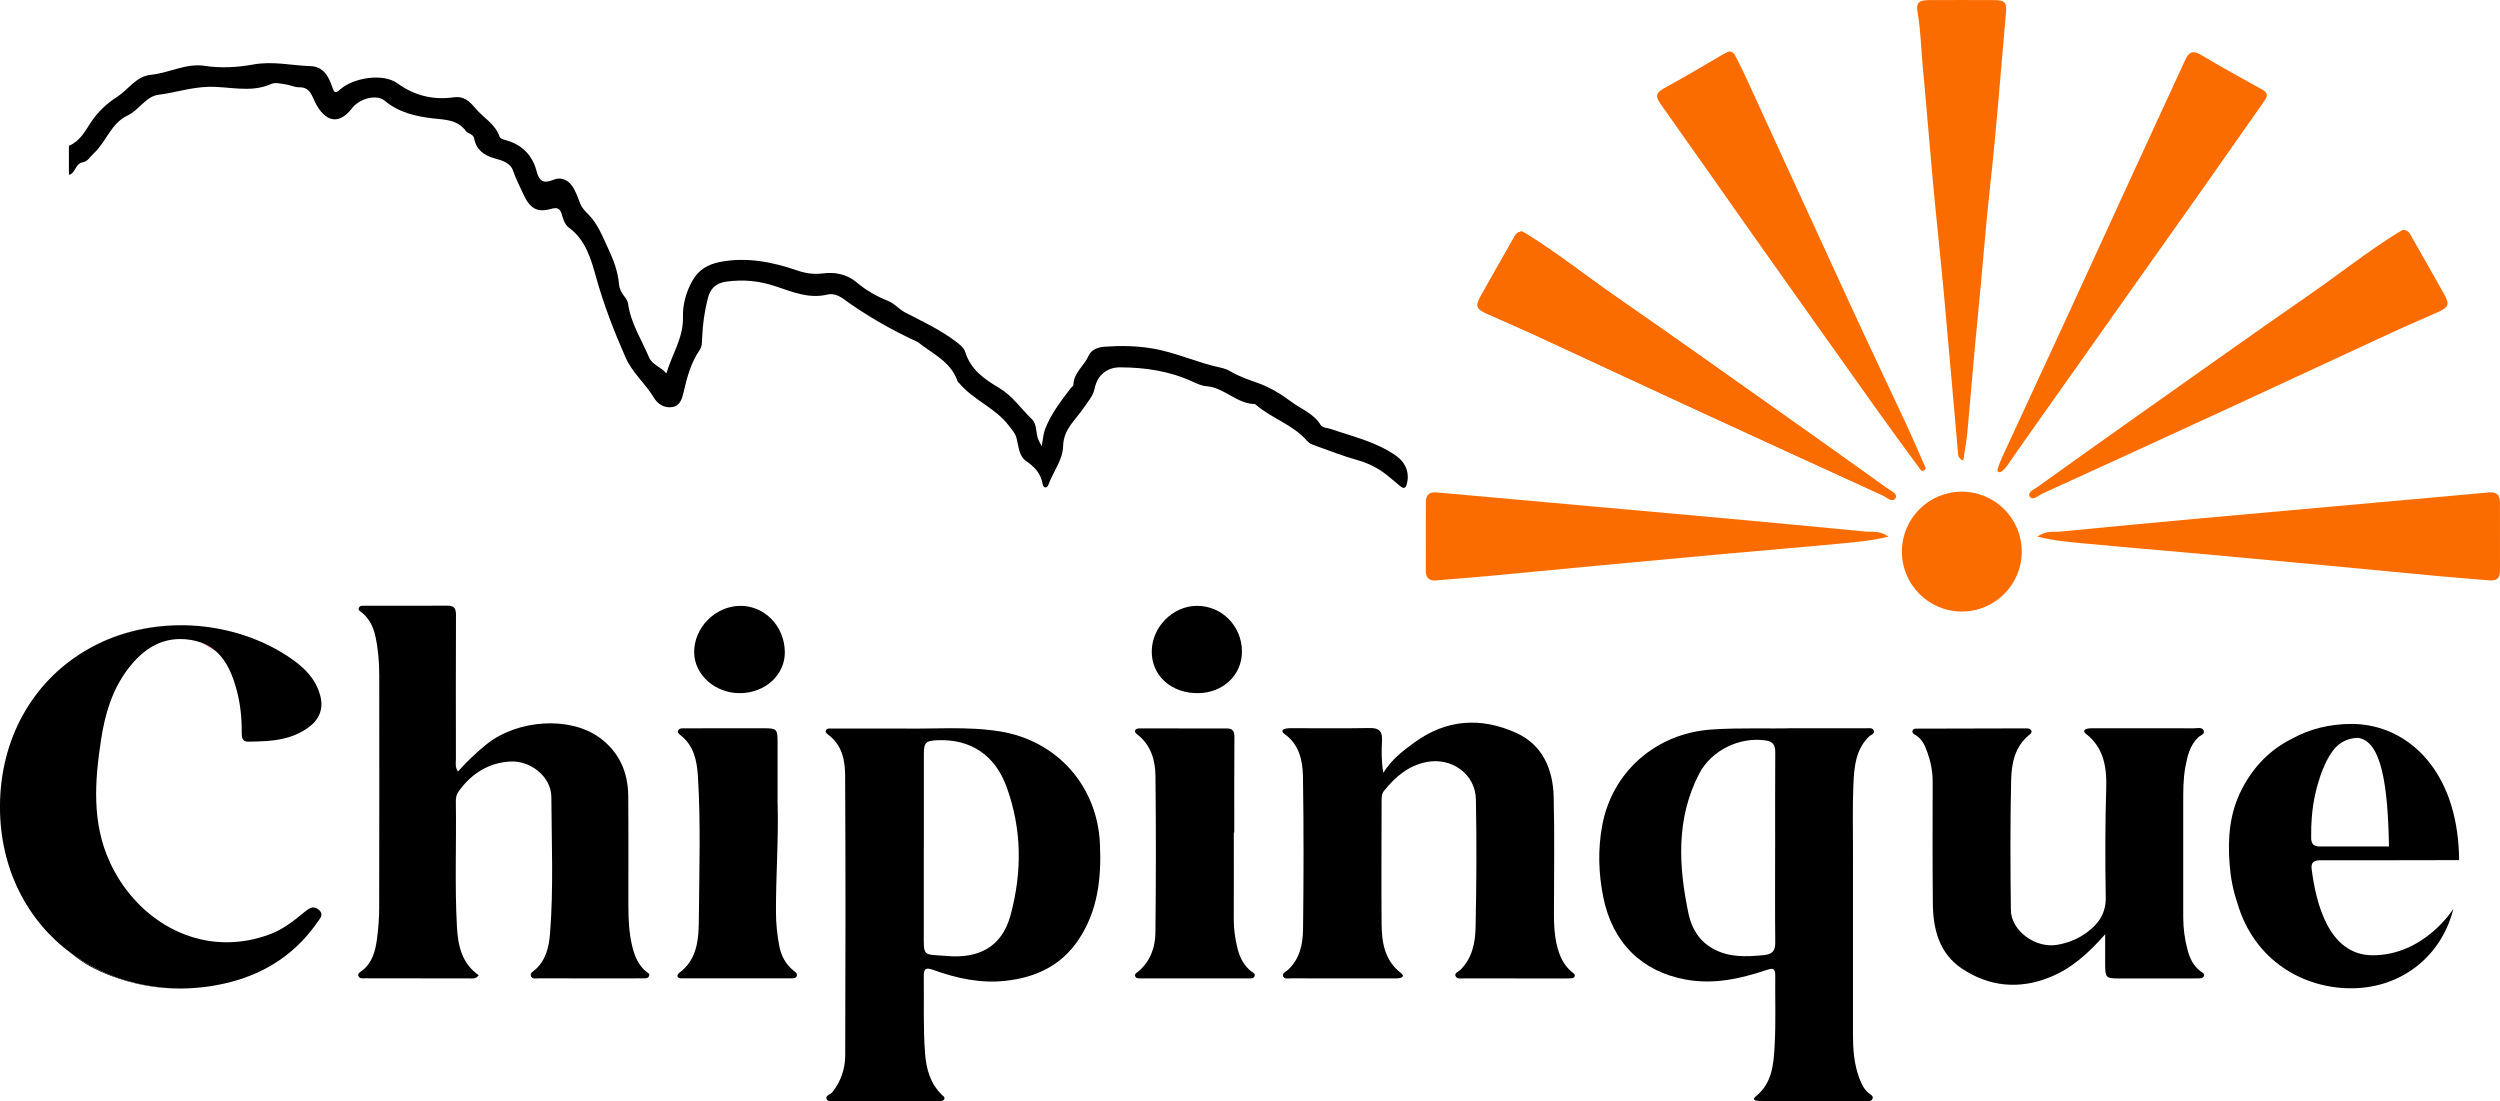
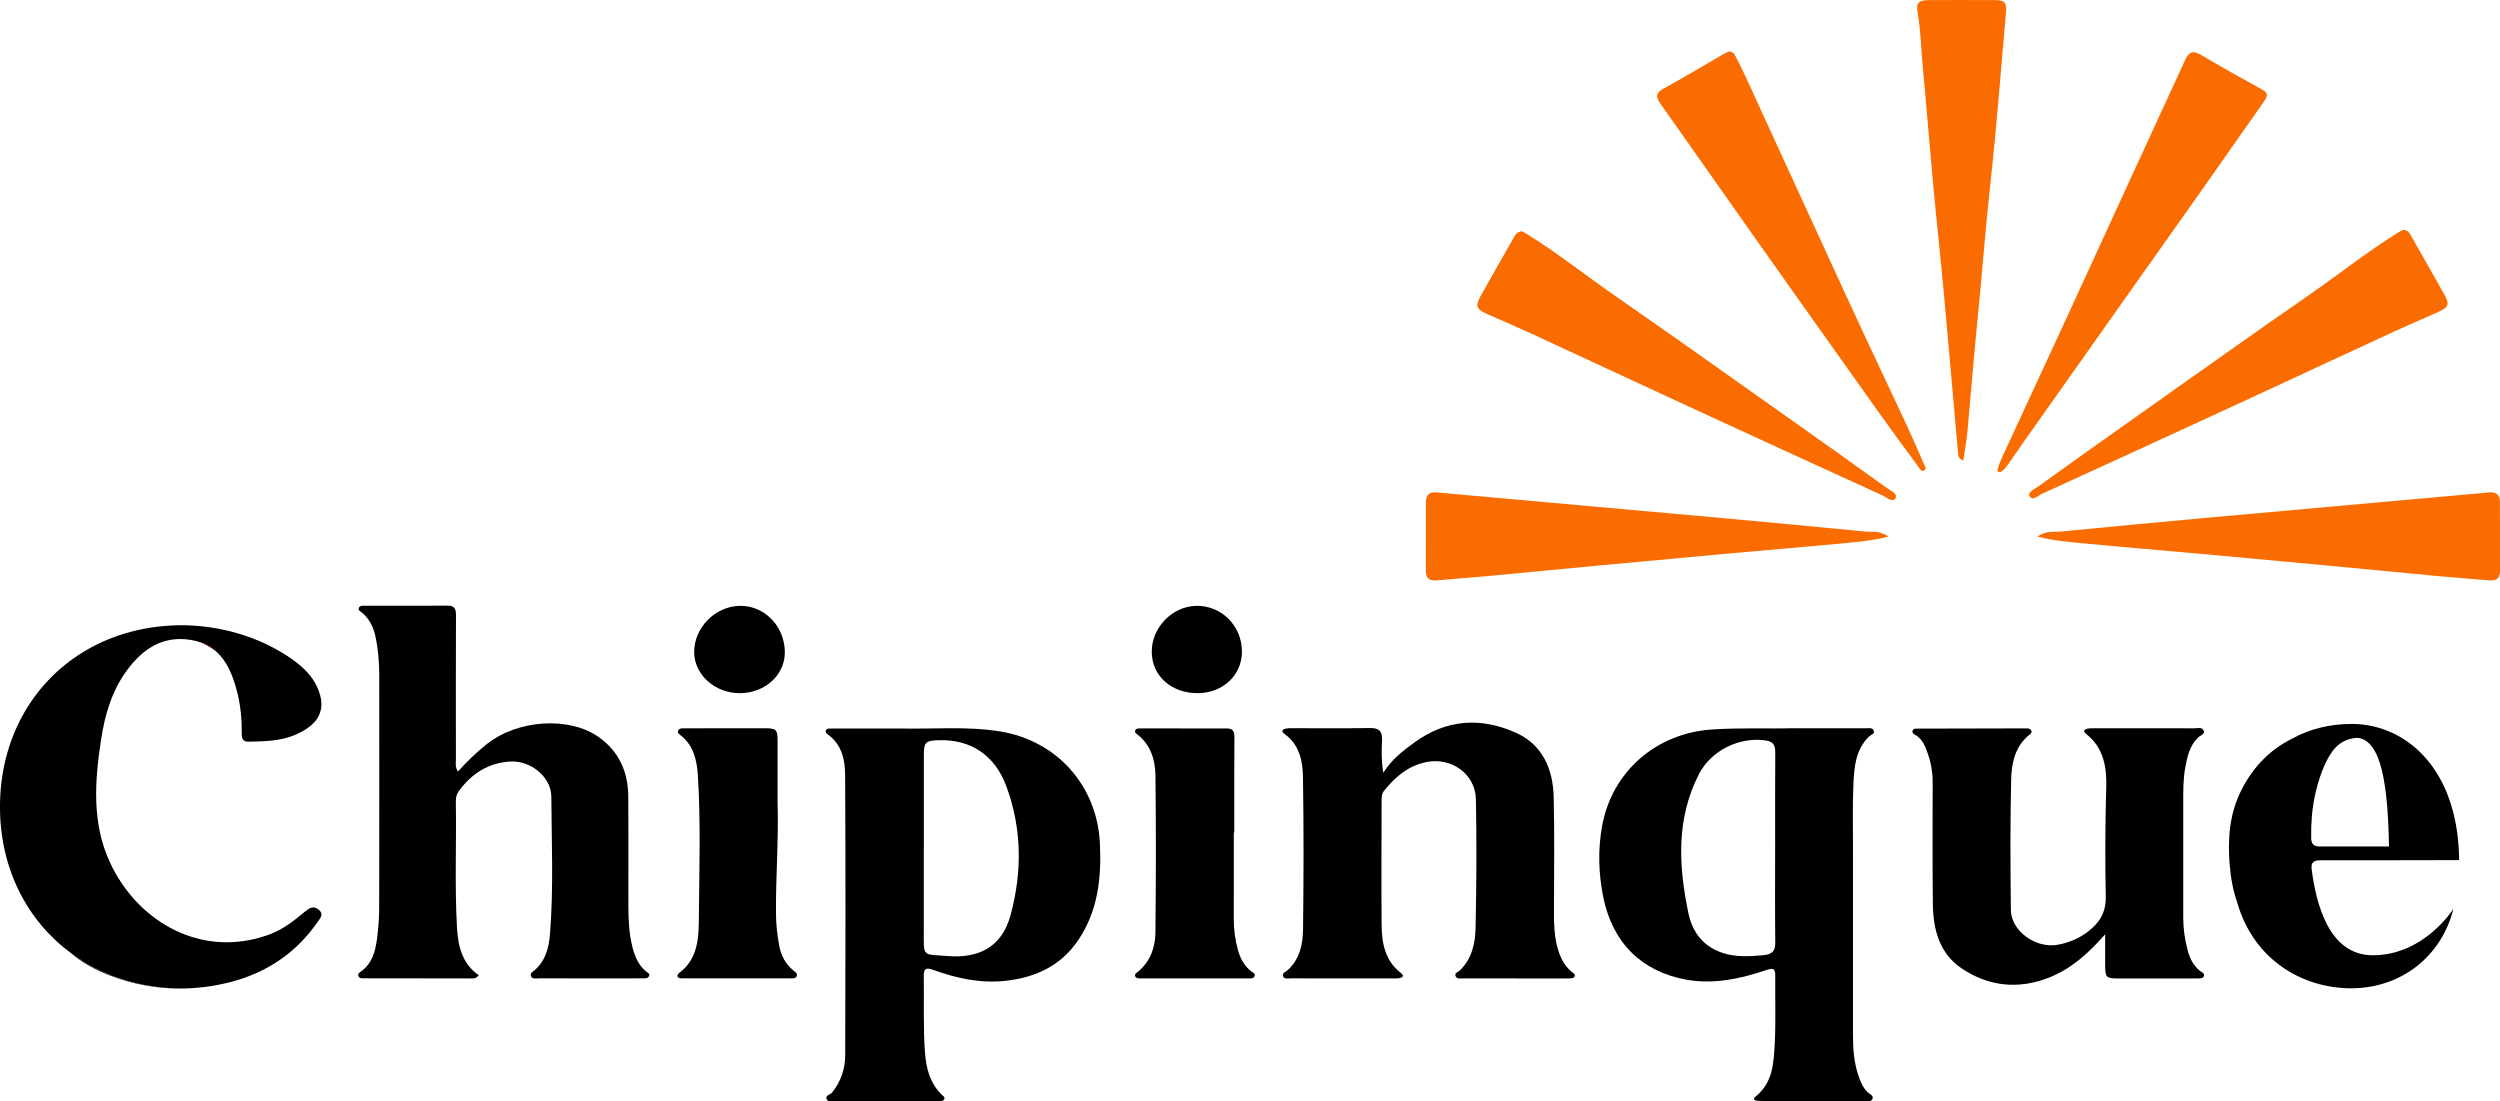
<svg xmlns="http://www.w3.org/2000/svg" id="Layer_2" viewBox="0 0 970.59 427.61">
  <defs>
    <style>
      .cls-1 {
        fill: #fb6c00;
      }

      .cls-2 {
        fill: #ff1d25;
      }
    </style>
  </defs>
  <g id="Layer_1-2" data-name="Layer_1">
    <g>
-       <path d="M26.78,56.58c4.12-1.62,6.27-5.66,8.33-8.8,2.82-4.3,6.26-7.55,10.29-10.12,4.45-2.85,7.42-8.08,13.28-8.64,7.04-.68,13.49-4.59,20.9-3.44,6.2.96,12.84.54,18.63-.52,7.8-1.43,14.93.38,22.34.62,4.97.16,7.04,3.94,8.4,7.99.78,2.32,1.11,2.84,3.26.94,4.81-4.26,16.33-6.47,22.22-2.18,6.35,4.62,13.72,6.51,21.67,5.35,3.94-.57,6.01,1.34,8.59,4.39,3.06,3.62,7.58,5.93,9.28,10.93.32.95,2.59,1.3,4,1.82,5.6,2.07,8.98,6.07,10.44,11.82.94,3.73,2.79,4.59,6.35,3.09,3.11-1.31,6.19-.04,8.09,3.52.94,1.76,1.65,3.66,2.35,5.54.67,1.82,1.93,3.03,3.28,4.4,3.64,3.69,5.47,8.6,7.65,13.22,2.08,4.42,3.79,8.97,4.2,13.92.13,1.63.87,3.1,1.92,4.44.69.87,1.44,1.91,1.58,2.95,1.03,7.61,5.2,13.95,8.1,20.81,1.3,3.08,4.6,3.72,6.78,6.34,2.23-7.53,6.65-13.82,6.44-21.89-.13-4.75,1.17-9.67,3.65-14.07,2.41-4.3,6.08-6.41,10.79-7.32,10.34-1.99,20.21-.01,29.93,3.32,3.27,1.12,6.44,1.58,9.95,1.13,4.72-.62,9.4.32,13.11,3.48,3.7,3.15,7.8,5.44,12.24,7.22,2.51,1.01,4.18,3.21,6.52,4.43,6.73,3.51,13.66,6.68,19.75,11.33,1.52,1.16,3.12,2.34,3.69,4.17,2.12,6.8,7.46,10.48,13.12,13.83,5.19,3.07,8.49,8.1,12.73,12.15,2.12,2.02,1.37,5.53,2.59,8.16.26.55.56,1.08,1.21,2.33.51-2.71.6-4.82,1.33-6.68,2.27-5.86,6.09-10.81,9.86-15.76.37-.49,1.11-.95,1.12-1.43.12-4.69,4.14-7.31,5.84-11.16,1.13-2.57,3.72-3.42,6.25-3.6,6.11-.46,12.14-.37,18.32.64,9.26,1.51,17.68,5.57,26.74,7.49,1.33.28,2.69.76,3.86,1.46,3.35,1.99,6.95,3.2,10.61,4.5,4.63,1.64,9.05,4.32,13,7.29,3.82,2.87,8.66,4.51,11.33,8.95.73,1.22,2.69,1.15,4.1,1.64,8.61,2.99,17.64,4.98,25.26,10.4,3.82,2.72,5.31,6.78,4.06,11.12-.49,1.73-1.38,1.53-2.46.67-1.76-1.42-3.44-2.94-5.21-4.34-3.38-2.66-7.08-4.58-11.3-5.76-5.66-1.59-11.16-3.75-16.71-5.73-1.05-.37-2.22-.88-2.91-1.69-5.48-6.43-13.84-8.77-20.02-14.18-.09-.08-.2-.21-.31-.21-7.07-.09-11.85-6.39-18.8-6.93-1.82-.14-3.64-.96-5.34-1.74-8.94-4.14-18.41-5.54-28.14-5.58-5.09-.02-8.85,2.99-9.91,8.12-.64,3.11-2.63,5.16-4.29,7.64-3.06,4.6-7.83,8.16-7.97,14.8-.11,5.33-3.86,9.97-5.72,15.02-.54,1.46-1.94,1.45-2.23-.25-.7-4.16-3.12-6.68-6.53-9.04-2.72-1.89-2.78-5.77-3.63-8.88-.53-1.93-1.73-3.12-2.84-4.61-5.27-7.09-13.97-10.08-19.5-16.78-.16-.19-.43-.34-.5-.55-2.3-6.88-8.33-10.07-13.7-13.92-.71-.51-1.35-1.18-2.13-1.54-10.07-4.62-19.61-10.13-28.59-16.63-1.78-1.29-4.01-2.15-6.05-1.65-7.21,1.77-13.7-1.02-20.14-3.17-6.38-2.13-12.61-2.77-19.23-1.83-4.16.59-6.24,2.8-7.18,6.57-1.25,5.01-1.99,10.09-2.17,15.25-.06,1.65-.04,3.36-.98,4.73-3.41,4.99-4.91,10.63-6.24,16.41-.54,2.34-1.29,5.17-4.25,5.71-3.2.58-5.8-1.15-7.32-3.69-3.26-5.45-8.28-9.5-10.94-15.54-4.49-10.2-8.47-20.46-11.47-31.24-1.92-6.9-4-14.35-10.45-19.09-1.72-1.27-2.28-3.28-2.84-5.2-.65-2.23-1.68-2.88-4.13-2.17-5.63,1.62-8.29-.3-10.8-5.7-1.4-3.02-2.91-5.94-4-9.13-1.08-3.16-4.39-3.98-7.26-4.8-4.09-1.16-7.01-3.31-7.83-7.68-.35-1.84-2.39-1.79-3.18-2.86-3.29-4.47-7.9-4.39-12.79-4.95-6.66-.76-13.3-2.27-18.8-6.88-2.61-2.19-7.73-1.3-10.89,1.2-.59.46-1.17.98-1.62,1.57-6.27,8.26-11.86,3.9-15.01-3.31-1.25-2.86-2.34-4.75-5.78-4.67-1.7.04-3.39-.89-5.12-1.12-1.86-.25-4.05-.85-5.58-.16-8.07,3.64-16.44.87-24.59,1.12-6.64.21-12.73,2.27-19.13,3.07-5.04.63-7.58,5.96-12.02,8.03-6.51,3.02-8.31,10.28-13.23,14.77-1.37,1.25-2.29,3.13-4.24,3.44-2.95.47-2.7,4.23-5.36,4.87v-11.31Z" />
      <path d="M123.2,358.09c-1.75,2.51-3.62,4.81-5.61,6.92-9.4,9.97-21.48,15.58-35.45,17.79-3.99.63-7.94.96-11.87.98-16.32-.12-30.96-5.08-42.61-13.65-.02-.02-.03-.03-.04-.04-17.03-12.53-27.63-32.78-27.63-56.82,0-26.34,12.59-48.23,32.64-60.33.22-.13.43-.25.64-.38,10.61-6.25,23.26-9.77,37.2-9.82h.24c.26,0,.51,0,.78,0,14.27.25,28.41,4.36,39.84,11.79,2.02,1.31,3.99,2.72,5.75,4.3,3.22,2.87,5.84,6.31,7.14,10.82,1.48,5.08.03,9.3-4,12.41-.87.67-1.76,1.27-2.67,1.79-2.13,1.23-4.36,2.1-6.66,2.7-4.71,1.22-9.71,1.35-14.69,1.39-2.24.02-2.38-1.9-2.36-3.58.07-5.43-.49-10.82-1.85-16.03-1.58-6.05-3.83-11.61-8.04-15.37,0-.02-.02-.03-.04-.04-1.66-1.48-3.64-2.68-5.98-3.52,0,0-.02,0-.03,0-1.2-.42-2.48-.75-3.88-.97-10.64-1.7-18.34,3.3-24.49,11.48-6.06,8.08-8.78,17.42-10.28,27.18-2.47,16.15-3.66,32.38,3.44,47.73,9.51,20.59,30.63,34.64,53.98,30.18,2.73-.52,5.49-1.3,8.27-2.34,4.89-1.84,8.94-5.03,12.92-8.28.2-.16.4-.32.59-.49,1.75-1.42,3.32-2.37,5.3-.7,2.19,1.84.43,3.47-.56,4.9Z" />
      <path d="M70.28,383.78c-9.28.07-18.41-1.57-27.37-4.99-5.58-2.12-10.73-4.81-15.23-8.67,11.64,8.57,26.28,13.53,42.61,13.65Z" />
-       <path d="M70.47,242.74c-13.94.04-26.59,3.56-37.2,9.82,11.16-6.73,24.21-9.87,37.2-9.82Z" />
      <path class="cls-2" d="M77.93,249.41c2.02.94,4.02,2.14,5.98,3.52-1.66-1.48-3.64-2.68-5.98-3.52Z" />
      <path d="M902.66,296.68c-.1.22-.19.42-.27.64-.08.22-.17.43-.26.65,1.35-3.18,2.93-5.89,4.78-7.89-1.78,1.79-3.13,4.09-4.25,6.6ZM900.63,301.89c-.16.47-.31.94-.46,1.41-.13.44-.27.89-.4,1.34-.12.4-.22.81-.33,1.22-.12.43-.22.86-.32,1.3-.13.51-.23,1.02-.34,1.53.58-2.54,1.24-4.97,2.02-7.24-.06.14-.11.3-.16.44ZM902.66,296.68c-.1.22-.19.42-.27.64-.08.22-.17.43-.26.65,1.35-3.18,2.93-5.89,4.78-7.89-1.78,1.79-3.13,4.09-4.25,6.6ZM900.63,301.89c-.16.47-.31.94-.46,1.41-.13.44-.27.89-.4,1.34-.12.4-.22.81-.33,1.22-.12.43-.22.86-.32,1.3-.13.51-.23,1.02-.34,1.53.58-2.54,1.24-4.97,2.02-7.24-.06.14-.11.3-.16.44Z" />
      <path d="M900.7,333.98c4.89.05,49.13-.03,54.02-.05v-.29c-.02-1.71-.08-3.37-.2-4.99-2.12-31.21-20.71-46.89-40.2-47.57-.17,0-.34-.02-.51-.02-.21,0-.4,0-.61,0h-.22c-8.6,0-16.44,2-23.13,5.73-8.13,4.04-14.73,10.39-19.48,19.59-4.84,9.36-5.53,19.22-4.74,29.28.4,5.23,1.37,10.15,2.94,14.72,0,0,0,.02,0,.03,6.59,22.77,25.86,33.28,44.21,33.28.72,0,2.43-.06,2.57-.07,18.17-1.04,32.72-13.06,37.14-30.77,0,0-11.24,18.02-31.31,18.02-17.11,0-22.05-20.26-23.72-33.51-.31-2.46.84-3.38,3.23-3.36ZM897.28,325.27c-.1-5.64.34-11.18,1.49-16.58.11-.51.22-1.02.34-1.53.1-.43.21-.86.32-1.3.1-.4.21-.82.33-1.22.12-.45.25-.9.4-1.34.14-.48.3-.94.46-1.41.5-1.54,1.09-3.06,1.75-4.57.08-.22.17-.42.27-.64,1.12-2.51,2.47-4.81,4.25-6.6,2.1-2.11,4.8-3.49,8.46-3.63,9.23,1.1,11.72,18.38,12.14,42.18-12.22-.02-24.38-.02-26.81,0-2.38.03-3.37-.95-3.41-3.36Z" />
      <path d="M185.86,378.63c-1.11,1.49-2.32,1.23-3.4,1.23-13.56,0-27.12-.01-40.67-.05-.97,0-2.22.24-2.65-.91-.38-1.01.7-1.49,1.37-2,4.03-3.09,5.21-7.59,5.83-12.24.53-3.97.86-8,.87-12,.07-30.13.05-60.27.03-90.4,0-5.15-.41-10.28-1.52-15.33-.77-3.51-2.28-6.62-5.1-9.02-.59-.5-1.79-.89-1.26-1.99.44-.91,1.53-.74,2.38-.74,10.67-.02,21.34.03,32.02-.04,2.76-.02,3.28,1.29,3.27,3.75-.08,18.58-.06,37.16-.03,55.75,0,1.45-.41,2.99.78,4.92,3.51-3.95,7.17-7.44,11.14-10.62,12.02-9.61,32.24-10.95,43.76-2.62,7.7,5.57,11.15,13.42,11.23,22.73.12,14.19.03,28.38.05,42.56,0,5.41.25,10.8,1.57,16.07.89,3.56,2.28,6.91,5.19,9.41.6.51,1.8.85,1.21,1.98-.47.89-1.53.75-2.38.76-2.89.04-5.78.02-8.66.02-10.55,0-21.09,0-31.64-.02-1.08,0-2.55.41-3.08-.79-.56-1.28.9-1.92,1.67-2.62,4.14-3.76,5.29-8.83,5.7-13.97,1.4-17.67.61-35.38.51-53.08-.04-7.74-8.03-14.24-16.13-13.71-8.43.55-14.91,4.75-19.82,11.52-.85,1.17-1.15,2.48-1.13,3.9.27,16.31-.47,32.63.44,48.94.42,7.43,2.02,14.1,8.44,18.59Z" />
      <path d="M695.99,282.73c10.73,0,19.52-.01,28.31.02,1.09,0,2.56-.37,3.1.78.66,1.43-1.07,1.72-1.8,2.43-5.12,5.01-5.72,11.64-6.02,18.12-.41,8.77-.17,17.57-.18,26.36-.01,23.73.01,47.46-.01,71.19,0,5.81.4,11.54,2.5,17.03.81,2.13,1.73,4.16,3.54,5.68.72.6,2.03,1.11,1.54,2.27-.54,1.27-1.97.85-3.04.85-10.8.03-21.59.02-32.39.02-2.89,0-5.78.04-8.66-.06-1.01-.04-3.04-.29-1.16-1.81,6.44-5.21,6.87-12.65,7.27-19.85.5-9.01.13-18.07.23-27.11.03-3.11-1.41-2.72-3.57-2-10.08,3.39-20.32,5.61-31.05,3.68-17.2-3.1-28.61-14.34-32.16-32.07-1.83-9.16-2.12-18.44-.42-27.68,3.87-21.06,20.96-35.86,42.44-37.35,11.17-.77,22.33-.22,31.56-.51ZM689.18,329.02c0-12.3-.05-24.59.04-36.89.02-2.66-.69-4.19-3.58-4.64-10.17-1.58-21.27,3.8-25.99,12.95-9.02,17.51-7.97,35.89-4.1,54.32,1.16,5.51,4.03,10.49,9.41,13.51,6.3,3.53,12.93,3.2,19.75,2.55,3.34-.32,4.55-1.58,4.51-4.92-.13-12.29-.05-24.59-.05-36.89Z" />
      <path d="M349.91,282.84c12.78.26,25.6-.94,38.33,1.12,22.09,3.57,37.73,21.08,38.79,43.5.62,13.27-.72,26.13-8.41,37.52-6.74,9.98-16.6,14.54-28.25,15.81-9.71,1.07-18.99-.98-28.04-4.23-2.84-1.02-3.73-.61-3.69,2.57.14,9.91-.26,19.82.49,29.73.47,6.2,2.03,11.86,6.66,16.31.44.42,1.12.77.83,1.5-.34.86-1.22.78-1.95.79-3.64.03-7.28.03-10.92.04-9.67,0-19.33.02-29-.03-1.32,0-3.16.65-3.81-.74-.68-1.46,1.41-1.72,2.14-2.63,3.36-4.2,5.04-9.1,5.06-14.31.12-36.28.17-72.56-.03-108.83-.03-5.87-1.24-11.82-6.61-15.74-.61-.44-1.29-1.04-.76-1.85.45-.7,1.34-.52,2.09-.52,9.03,0,18.06,0,27.09,0ZM358.65,329.03c0,10.79.02,21.57,0,32.36-.02,10.47-.61,8.96,9.09,9.77,11.72.97,21.16-3.03,24.63-15.98,4.5-16.78,4.39-33.44-1.66-49.89-4.45-12.09-13.85-18.41-26.6-17.91-4.74.19-5.43.86-5.44,5.52-.02,12.04,0,24.08,0,36.13Z" />
      <path d="M817.33,362.68c-6.67,7.61-13.24,13.4-21.57,16.75-11.94,4.8-23.58,3.64-34.14-3.44-8.69-5.83-11.12-15.18-11.22-25.11-.16-15.82-.1-31.64-.07-47.46,0-3.83-.7-7.48-1.96-11.06-.96-2.75-2.03-5.43-4.74-7.01-.63-.37-1.41-.8-1.08-1.74.24-.69.94-.73,1.58-.73,14.06-.04,28.12-.08,42.18-.1.86,0,1.87-.06,2.33.88.31.65-.2,1.16-.71,1.57-5.67,4.51-6.98,11.07-7.13,17.57-.38,16.82-.3,33.65-.11,50.47.09,8.12,9.6,15.03,18.07,13.53,4.26-.75,8.2-2.36,11.68-4.98,4.51-3.4,7.2-7.38,7.09-13.6-.26-14.17-.23-28.36.19-42.55.23-7.71-.95-15.37-7.77-20.7-1.51-1.18-.69-1.9.77-2.14.74-.12,1.5-.1,2.25-.1,12.93,0,25.87-.02,38.8.02,1.32,0,3.16-.58,3.77.88.61,1.44-1.33,1.85-2.15,2.66-3.26,3.19-4.19,7.34-4.97,11.56-.86,4.72-.82,9.49-.81,14.27.03,14.69.03,29.38,0,44.07,0,4.3.59,8.51,1.69,12.65.86,3.2,2.23,6.13,4.98,8.22.65.49,1.8.85,1.33,1.95-.39.94-1.48.81-2.34.83-2.01.05-4.02.03-6.03.03-8.29,0-16.58.03-24.86,0-4.74-.02-5.05-.36-5.08-5.2-.02-3.61,0-7.22,0-11.99Z" />
      <path d="M537.04,300.05c3.35-5.39,7.68-8.56,12.01-11.74,12.42-9.1,25.89-9.96,39.53-3.81,10.34,4.66,14.36,14.15,14.62,24.94.37,15.18.11,30.38.1,45.57,0,3.9.17,7.77,1.05,11.6.95,4.12,2.49,7.89,5.84,10.7.54.45,1.45.85,1.15,1.72-.28.83-1.22.76-1.96.8-1,.06-2.01.04-3.01.04-12.68,0-25.36,0-38.04-.02-1.1,0-2.56.34-3.14-.73-.76-1.4.96-1.76,1.67-2.46,4.68-4.58,5.9-10.58,6.02-16.6.34-16.56.44-33.14.12-49.71-.19-9.87-9.47-16.45-19.25-14.49-7.07,1.42-12.1,5.79-16.44,11.19-.93,1.16-.92,2.56-.92,3.95-.02,15.94-.15,31.89,0,47.83.07,7.14,1.2,14.06,7.47,18.89,1.54,1.19.64,1.86-.83,2.06-.5.07-1,.07-1.5.07-13.43,0-26.87,0-40.3-.02-1.08,0-2.6.4-3.07-.79-.51-1.29,1.09-1.78,1.85-2.48,4.64-4.29,5.81-10.04,5.88-15.81.24-19.71.28-39.42-.03-59.13-.1-6.26-1.38-12.55-7.17-16.67-1.57-1.12-.69-1.87.74-2.13.73-.13,1.5-.11,2.25-.11,10.04,0,20.09.11,30.13-.06,3.62-.06,4.92,1.23,4.74,4.83-.2,3.82-.3,7.69.49,12.55Z" />
      <path d="M479.01,323.17c0,11.17.03,22.33-.02,33.5-.02,4.05.52,8.01,1.55,11.9.88,3.33,2.41,6.32,5.2,8.52.63.5,1.79.86,1.3,1.97-.42.94-1.5.78-2.35.79-13.93.02-27.85.01-41.78,0-.86,0-1.94.07-2.23-.96-.24-.84.67-1.24,1.23-1.71,4.67-3.92,6.59-9.29,6.66-15.03.23-20.32.25-40.65.02-60.97-.07-6.1-1.79-11.94-7-16.01-.5-.39-1.13-.81-.9-1.49.28-.83,1.16-.89,1.91-.89,11.29,0,22.58,0,33.87.03,2.29,0,2.79,1.32,2.77,3.48-.1,12.29-.05,24.59-.05,36.88h-.19Z" />
      <path d="M301.89,311.53c.43,14.31-.71,28.61-.63,42.91.02,4.29.48,8.51,1.26,12.71.71,3.83,2.42,7.1,5.47,9.61.65.54,1.64,1.06,1.37,2.07-.27,1.03-1.35,1-2.21,1-14.06.02-28.12.02-42.19,0-.73,0-1.63.04-1.95-.78-.12-.3.22-.98.54-1.22,7.54-5.51,7.72-13.87,7.78-21.82.14-18.19.75-36.4-.37-54.59-.38-6.19-1.58-11.97-6.84-16.06-.58-.45-1.29-1.01-.76-1.86.54-.88,1.55-.73,2.4-.74,6.53-.03,13.06-.02,19.59-.03,3.89,0,7.78-.03,11.68,0,4.46.05,4.84.46,4.85,5.06.01,7.91,0,15.82,0,23.73Z" />
      <g>
        <path class="cls-1" d="M590.99,89.91c.53.3,1.29.7,2.02,1.16,11.94,7.42,22.94,16.2,34.49,24.19,21.55,14.92,42.9,30.14,64.31,45.27,13.62,9.63,27.22,19.28,40.76,29.02,1.4,1,4.28,2.19,3.26,3.86-1.13,1.85-3.33-.38-4.9-1.1-24.09-11-48.16-22.03-72.21-33.12-21.31-9.83-42.58-19.76-63.88-29.6-5.7-2.63-11.47-5.09-17.21-7.63-4.55-2.01-4.95-3.08-2.57-7.32,4.11-7.33,8.28-14.63,12.44-21.94.73-1.29,1.32-2.79,3.5-2.81Z" />
        <path class="cls-1" d="M590.99,89.91c.53.3,1.29.7,2.02,1.16,11.94,7.42,22.94,16.2,34.49,24.19,21.55,14.92,42.9,30.14,64.31,45.27,13.62,9.63,27.22,19.28,40.76,29.02,1.4,1,4.28,2.19,3.26,3.86-1.13,1.85-3.33-.38-4.9-1.1-24.09-11-48.16-22.03-72.21-33.12-21.31-9.83-42.58-19.76-63.88-29.6-5.7-2.63-11.47-5.09-17.21-7.63-4.55-2.01-4.95-3.08-2.57-7.32,4.11-7.33,8.28-14.63,12.44-21.94.73-1.29,1.32-2.79,3.5-2.81Z" />
        <path class="cls-1" d="M776.54,183.33c-1.24-.03-1.15-.82-.89-1.57.49-1.42,1.01-2.85,1.64-4.21,8-17.32,16.05-34.63,24.04-51.96,9.56-20.75,19.05-41.53,28.6-62.29,6.13-13.34,12.32-26.66,18.44-40.01,1.36-2.96,2.88-3.94,6.08-2.02,7.85,4.7,15.88,9.11,23.89,13.55,2.38,1.32,2.01,2.63.68,4.51-8.04,11.37-15.97,22.81-24,34.19-10.91,15.48-21.89,30.91-32.82,46.37-12.1,17.11-24.2,34.22-36.29,51.34-2.17,3.07-4.29,6.18-6.45,9.25-.79,1.13-1.63,2.23-2.9,2.84Z" />
        <path class="cls-1" d="M671.22,19.97c1.53.06,2.09.91,2.55,1.82,1.25,2.46,2.53,4.91,3.68,7.41,13.67,29.76,27.28,59.55,41,89.3,7.09,15.38,14.39,30.67,21.54,46.02,2.38,5.12,4.63,10.3,6.88,15.47.36.83,1.32,2,.13,2.66-1.14.63-1.73-.77-2.26-1.5-5.35-7.27-10.7-14.53-15.93-21.88-16.3-22.9-32.57-45.81-48.79-68.76-11.81-16.7-23.48-33.49-35.33-50.15-2-2.82-1.92-4.31,1.29-6.05,7.71-4.19,15.24-8.74,22.84-13.14.86-.49,1.77-.89,2.39-1.2Z" />
        <path class="cls-1" d="M762.21,178.83c-2.06-.89-1.97-2.13-2.06-3.2-1.81-20.35-3.54-40.71-5.41-61.05-1.33-14.48-2.92-28.93-4.26-43.4-1.4-15.1-2.56-30.23-4-45.32-.65-6.86-.76-13.77-1.94-20.59-.73-4.2.22-5.21,4.48-5.23,8.41-.04,16.82-.04,25.23,0,4.15.02,4.9.95,4.55,4.89-2.01,22.22-3.62,44.48-6.09,66.65-1.89,16.95-3.1,33.95-4.81,50.91-1.51,14.96-2.66,29.96-4.06,44.94-.35,3.71-1.04,7.39-1.62,11.41Z" />
        <path class="cls-1" d="M733.19,208.33c-6.68,1.67-12.52,2.11-18.3,2.66-15.22,1.46-30.47,2.7-45.7,4.08-15.49,1.4-30.97,2.85-46.45,4.3-15.1,1.42-30.2,2.9-45.3,4.3-6.62.62-13.24,1.1-19.86,1.66-2.66.23-4.02-.87-4.02-3.62.03-8.91.02-17.83.02-26.74,0-2.88,1.35-4.05,4.25-3.79,19.73,1.8,39.46,3.55,59.19,5.32,17.73,1.59,35.47,3.15,53.2,4.78,17.98,1.65,35.95,3.33,53.92,5.09,2.65.26,5.53-.5,9.04,1.95Z" />
        <path class="cls-1" d="M790.96,208.33c6.68,1.67,12.52,2.11,18.3,2.66,15.22,1.46,30.47,2.7,45.7,4.08,15.49,1.4,30.97,2.85,46.45,4.3,15.1,1.42,30.2,2.9,45.3,4.3,6.62.62,13.24,1.1,19.86,1.66,2.66.23,4.02-.87,4.02-3.62-.03-8.91-.02-17.83-.02-26.74,0-2.88-1.35-4.05-4.25-3.79-19.73,1.8-39.46,3.55-59.19,5.32-17.73,1.59-35.47,3.15-53.2,4.78-17.98,1.65-35.95,3.33-53.92,5.09-2.65.26-5.53-.5-9.04,1.95Z" />
-         <circle class="cls-1" cx="761.65" cy="214.15" r="23.27" />
        <path class="cls-1" d="M932.85,89.25c-.53.3-1.29.7-2.02,1.16-11.94,7.42-22.94,16.2-34.49,24.19-21.55,14.92-42.9,30.14-64.31,45.27-13.62,9.63-27.22,19.28-40.76,29.02-1.4,1-4.28,2.19-3.26,3.86,1.13,1.85,3.33-.38,4.9-1.1,24.09-11,48.16-22.03,72.21-33.12,21.31-9.83,42.58-19.76,63.88-29.6,5.7-2.63,11.47-5.09,17.21-7.63,4.55-2.01,4.95-3.08,2.57-7.32-4.11-7.33-8.28-14.63-12.44-21.94-.73-1.29-1.32-2.79-3.5-2.81Z" />
      </g>
      <path d="M482.17,252.94c.02,9.12-7.33,16.09-17.07,16.17-10.37.09-18.01-6.8-17.95-16.2.06-9.45,8.11-17.61,17.45-17.7,9.71-.09,17.54,7.81,17.57,17.72Z" />
      <path d="M287.41,235.21c9.44-.04,17.11,7.84,17.29,17.79.17,8.88-7.52,16.02-17.33,16.11-9.64.09-17.71-7.01-17.87-15.71-.18-9.63,8.2-18.15,17.91-18.19Z" />
    </g>
  </g>
</svg>